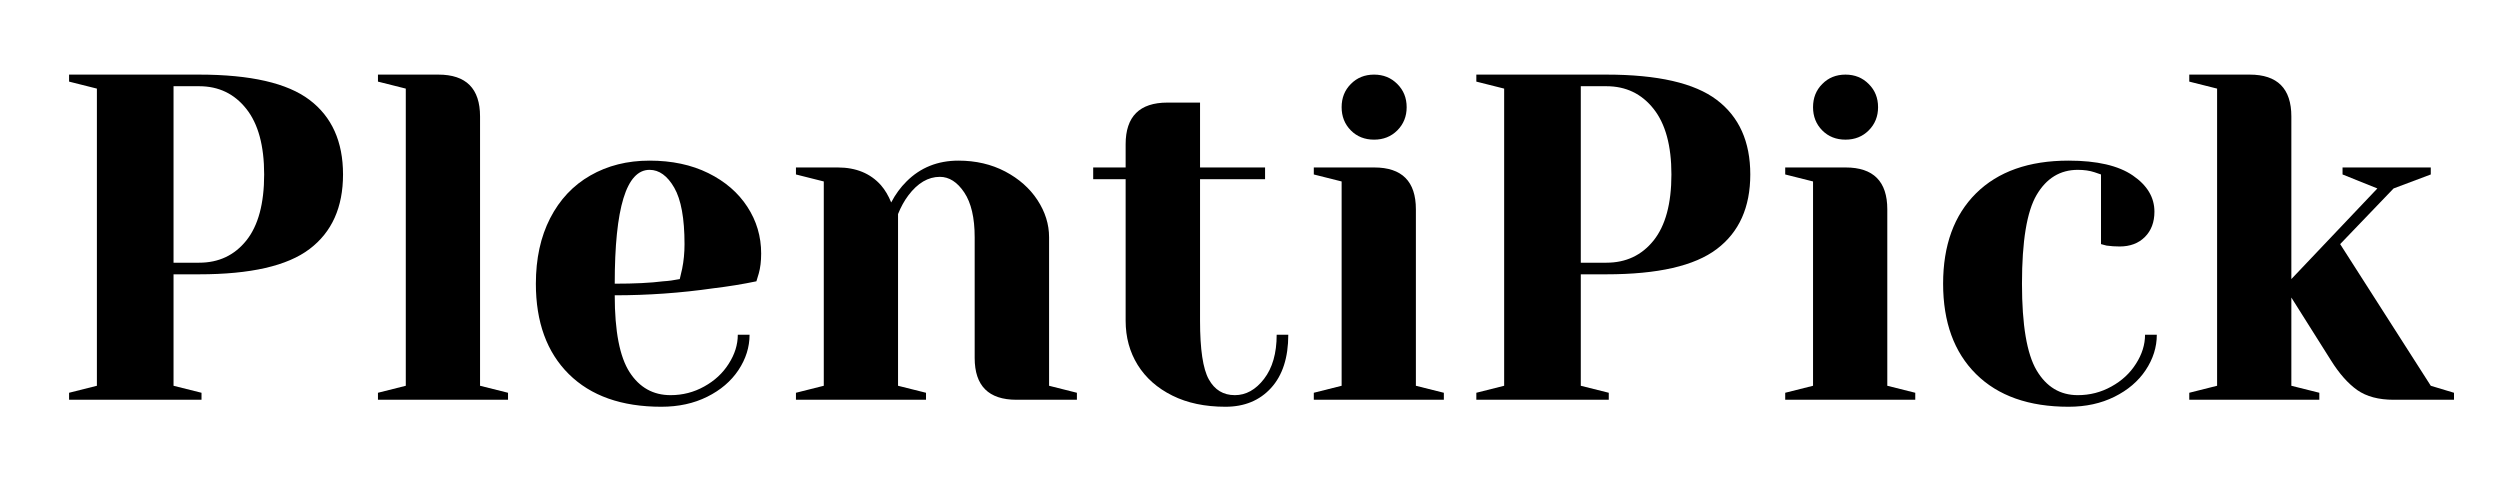
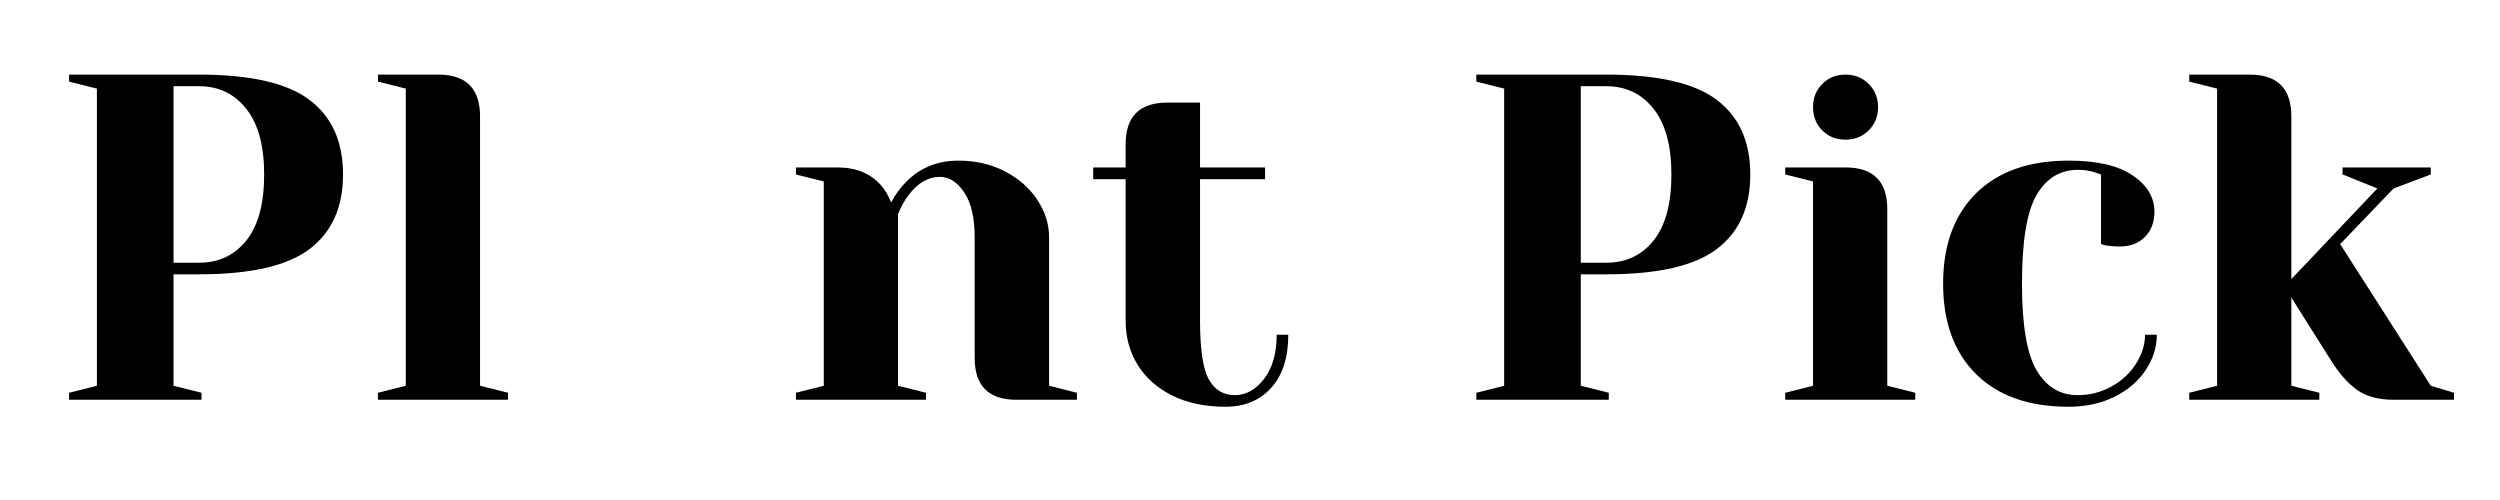
<svg xmlns="http://www.w3.org/2000/svg" width="350" zoomAndPan="magnify" viewBox="0 0 262.5 52.5" height="70" preserveAspectRatio="xMidYMid meet" version="1.2">
  <defs />
  <g id="cc6d99d3f1">
    <g style="fill:#000000;fill-opacity:1;">
      <g transform="translate(4.815, 41.975)">
        <path style="stroke:none" d="M 2.438 -0.734 L 5.359 -1.469 L 5.359 -32.672 L 2.438 -33.406 L 2.438 -34.141 L 16.094 -34.141 C 21.488 -34.141 25.352 -33.254 27.688 -31.484 C 30.031 -29.711 31.203 -27.102 31.203 -23.656 C 31.203 -20.207 30.031 -17.598 27.688 -15.828 C 25.352 -14.055 21.488 -13.172 16.094 -13.172 L 13.406 -13.172 L 13.406 -1.469 L 16.344 -0.734 L 16.344 0 L 2.438 0 Z M 16.094 -14.391 C 18.145 -14.391 19.797 -15.164 21.047 -16.719 C 22.297 -18.281 22.922 -20.594 22.922 -23.656 C 22.922 -26.676 22.297 -28.973 21.047 -30.547 C 19.797 -32.129 18.145 -32.922 16.094 -32.922 L 13.406 -32.922 L 13.406 -14.391 Z M 16.094 -14.391 " />
      </g>
    </g>
    <g style="fill:#000000;fill-opacity:1;">
      <g transform="translate(37.733, 41.975)">
        <path style="stroke:none" d="M 1.953 -0.734 L 4.875 -1.469 L 4.875 -32.672 L 1.953 -33.406 L 1.953 -34.141 L 8.297 -34.141 C 11.211 -34.141 12.672 -32.676 12.672 -29.75 L 12.672 -1.469 L 15.609 -0.734 L 15.609 0 L 1.953 0 Z M 1.953 -0.734 " />
      </g>
    </g>
    <g style="fill:#000000;fill-opacity:1;">
      <g transform="translate(54.313, 41.975)">
-         <path style="stroke:none" d="M 15.125 0.734 C 10.957 0.734 7.719 -0.41 5.406 -2.703 C 3.102 -4.992 1.953 -8.156 1.953 -12.188 C 1.953 -14.82 2.453 -17.113 3.453 -19.062 C 4.461 -21.02 5.867 -22.516 7.672 -23.547 C 9.484 -24.586 11.555 -25.109 13.891 -25.109 C 16.234 -25.109 18.289 -24.672 20.062 -23.797 C 21.832 -22.922 23.195 -21.742 24.156 -20.266 C 25.125 -18.785 25.609 -17.148 25.609 -15.359 C 25.609 -14.547 25.523 -13.848 25.359 -13.266 L 25.109 -12.438 C 23.711 -12.145 22.203 -11.898 20.578 -11.703 C 17.16 -11.211 13.711 -10.969 10.234 -10.969 C 10.234 -7.195 10.754 -4.504 11.797 -2.891 C 12.836 -1.285 14.27 -0.484 16.094 -0.484 C 17.363 -0.484 18.539 -0.785 19.625 -1.391 C 20.719 -1.992 21.578 -2.789 22.203 -3.781 C 22.836 -4.77 23.156 -5.785 23.156 -6.828 L 24.391 -6.828 C 24.391 -5.523 24 -4.285 23.219 -3.109 C 22.438 -1.941 21.344 -1.008 19.938 -0.312 C 18.539 0.383 16.938 0.734 15.125 0.734 Z M 10.234 -12.188 C 12.316 -12.188 14.008 -12.27 15.312 -12.438 C 15.863 -12.469 16.445 -12.547 17.062 -12.672 C 17.094 -12.836 17.176 -13.195 17.312 -13.75 C 17.477 -14.562 17.562 -15.426 17.562 -16.344 C 17.562 -19.039 17.203 -21.016 16.484 -22.266 C 15.766 -23.516 14.898 -24.141 13.891 -24.141 C 11.453 -24.141 10.234 -20.156 10.234 -12.188 Z M 10.234 -12.188 " />
-       </g>
+         </g>
    </g>
    <g style="fill:#000000;fill-opacity:1;">
      <g transform="translate(81.622, 41.975)">
        <path style="stroke:none" d="M 1.953 -0.734 L 4.875 -1.469 L 4.875 -22.922 L 1.953 -23.656 L 1.953 -24.391 L 6.344 -24.391 C 8.258 -24.391 9.77 -23.77 10.875 -22.531 C 11.301 -22.039 11.66 -21.438 11.953 -20.719 C 12.398 -21.57 12.938 -22.305 13.562 -22.922 C 15.02 -24.379 16.836 -25.109 19.016 -25.109 C 20.836 -25.109 22.473 -24.727 23.922 -23.969 C 25.367 -23.207 26.5 -22.207 27.312 -20.969 C 28.125 -19.727 28.531 -18.426 28.531 -17.062 L 28.531 -1.469 L 31.453 -0.734 L 31.453 0 L 25.109 0 C 22.18 0 20.719 -1.461 20.719 -4.391 L 20.719 -17.062 C 20.719 -19.113 20.352 -20.68 19.625 -21.766 C 18.895 -22.859 18.039 -23.406 17.062 -23.406 C 15.832 -23.406 14.727 -22.754 13.75 -21.453 C 13.332 -20.898 12.973 -20.25 12.672 -19.5 L 12.672 -1.469 L 15.609 -0.734 L 15.609 0 L 1.953 0 Z M 1.953 -0.734 " />
      </g>
    </g>
    <g style="fill:#000000;fill-opacity:1;">
      <g transform="translate(114.051, 41.975)">
        <path style="stroke:none" d="M 14.625 0.734 C 12.477 0.734 10.617 0.344 9.047 -0.438 C 7.473 -1.219 6.258 -2.289 5.406 -3.656 C 4.562 -5.02 4.141 -6.566 4.141 -8.297 L 4.141 -23.156 L 0.734 -23.156 L 0.734 -24.391 L 4.141 -24.391 L 4.141 -26.828 C 4.141 -29.742 5.602 -31.203 8.531 -31.203 L 11.953 -31.203 L 11.953 -24.391 L 18.781 -24.391 L 18.781 -23.156 L 11.953 -23.156 L 11.953 -8.297 C 11.953 -5.297 12.258 -3.242 12.875 -2.141 C 13.488 -1.035 14.398 -0.484 15.609 -0.484 C 16.773 -0.484 17.797 -1.051 18.672 -2.188 C 19.555 -3.332 20 -4.879 20 -6.828 L 21.219 -6.828 C 21.219 -4.422 20.613 -2.555 19.406 -1.234 C 18.207 0.078 16.613 0.734 14.625 0.734 Z M 14.625 0.734 " />
      </g>
    </g>
    <g style="fill:#000000;fill-opacity:1;">
      <g transform="translate(135.996, 41.975)">
-         <path style="stroke:none" d="M 1.953 -0.734 L 4.875 -1.469 L 4.875 -22.922 L 1.953 -23.656 L 1.953 -24.391 L 8.297 -24.391 C 11.211 -24.391 12.672 -22.926 12.672 -20 L 12.672 -1.469 L 15.609 -0.734 L 15.609 0 L 1.953 0 Z M 8.281 -27.312 C 7.301 -27.312 6.488 -27.633 5.844 -28.281 C 5.195 -28.938 4.875 -29.75 4.875 -30.719 C 4.875 -31.695 5.195 -32.508 5.844 -33.156 C 6.488 -33.812 7.301 -34.141 8.281 -34.141 C 9.258 -34.141 10.07 -33.812 10.719 -33.156 C 11.375 -32.508 11.703 -31.695 11.703 -30.719 C 11.703 -29.75 11.375 -28.938 10.719 -28.281 C 10.07 -27.633 9.258 -27.312 8.281 -27.312 Z M 8.281 -27.312 " />
-       </g>
+         </g>
    </g>
    <g style="fill:#000000;fill-opacity:1;">
      <g transform="translate(152.577, 41.975)">
        <path style="stroke:none" d="M 2.438 -0.734 L 5.359 -1.469 L 5.359 -32.672 L 2.438 -33.406 L 2.438 -34.141 L 16.094 -34.141 C 21.488 -34.141 25.352 -33.254 27.688 -31.484 C 30.031 -29.711 31.203 -27.102 31.203 -23.656 C 31.203 -20.207 30.031 -17.598 27.688 -15.828 C 25.352 -14.055 21.488 -13.172 16.094 -13.172 L 13.406 -13.172 L 13.406 -1.469 L 16.344 -0.734 L 16.344 0 L 2.438 0 Z M 16.094 -14.391 C 18.145 -14.391 19.797 -15.164 21.047 -16.719 C 22.297 -18.281 22.922 -20.594 22.922 -23.656 C 22.922 -26.676 22.297 -28.973 21.047 -30.547 C 19.797 -32.129 18.145 -32.922 16.094 -32.922 L 13.406 -32.922 L 13.406 -14.391 Z M 16.094 -14.391 " />
      </g>
    </g>
    <g style="fill:#000000;fill-opacity:1;">
      <g transform="translate(185.494, 41.975)">
-         <path style="stroke:none" d="M 1.953 -0.734 L 4.875 -1.469 L 4.875 -22.922 L 1.953 -23.656 L 1.953 -24.391 L 8.297 -24.391 C 11.211 -24.391 12.672 -22.926 12.672 -20 L 12.672 -1.469 L 15.609 -0.734 L 15.609 0 L 1.953 0 Z M 8.281 -27.312 C 7.301 -27.312 6.488 -27.633 5.844 -28.281 C 5.195 -28.938 4.875 -29.75 4.875 -30.719 C 4.875 -31.695 5.195 -32.508 5.844 -33.156 C 6.488 -33.812 7.301 -34.141 8.281 -34.141 C 9.258 -34.141 10.07 -33.812 10.719 -33.156 C 11.375 -32.508 11.703 -31.695 11.703 -30.719 C 11.703 -29.75 11.375 -28.938 10.719 -28.281 C 10.07 -27.633 9.258 -27.312 8.281 -27.312 Z M 8.281 -27.312 " />
+         <path style="stroke:none" d="M 1.953 -0.734 L 4.875 -1.469 L 4.875 -22.922 L 1.953 -23.656 L 1.953 -24.391 L 8.297 -24.391 C 11.211 -24.391 12.672 -22.926 12.672 -20 L 12.672 -1.469 L 15.609 -0.734 L 15.609 0 L 1.953 0 M 8.281 -27.312 C 7.301 -27.312 6.488 -27.633 5.844 -28.281 C 5.195 -28.938 4.875 -29.75 4.875 -30.719 C 4.875 -31.695 5.195 -32.508 5.844 -33.156 C 6.488 -33.812 7.301 -34.141 8.281 -34.141 C 9.258 -34.141 10.07 -33.812 10.719 -33.156 C 11.375 -32.508 11.703 -31.695 11.703 -30.719 C 11.703 -29.75 11.375 -28.938 10.719 -28.281 C 10.07 -27.633 9.258 -27.312 8.281 -27.312 Z M 8.281 -27.312 " />
      </g>
    </g>
    <g style="fill:#000000;fill-opacity:1;">
      <g transform="translate(202.074, 41.975)">
        <path style="stroke:none" d="M 15.125 0.734 C 10.957 0.734 7.719 -0.41 5.406 -2.703 C 3.102 -4.992 1.953 -8.156 1.953 -12.188 C 1.953 -16.219 3.102 -19.379 5.406 -21.672 C 7.719 -23.961 10.957 -25.109 15.125 -25.109 C 18.113 -25.109 20.363 -24.586 21.875 -23.547 C 23.383 -22.516 24.141 -21.25 24.141 -19.75 C 24.141 -18.645 23.805 -17.758 23.141 -17.094 C 22.473 -16.426 21.586 -16.094 20.484 -16.094 C 20.023 -16.094 19.566 -16.125 19.109 -16.188 L 18.531 -16.344 L 18.531 -23.656 L 17.844 -23.891 C 17.352 -24.055 16.77 -24.141 16.094 -24.141 C 14.238 -24.141 12.797 -23.258 11.766 -21.5 C 10.742 -19.75 10.234 -16.645 10.234 -12.188 C 10.234 -7.863 10.742 -4.832 11.766 -3.094 C 12.797 -1.352 14.238 -0.484 16.094 -0.484 C 17.363 -0.484 18.539 -0.785 19.625 -1.391 C 20.719 -1.992 21.578 -2.789 22.203 -3.781 C 22.836 -4.77 23.156 -5.785 23.156 -6.828 L 24.391 -6.828 C 24.391 -5.523 24 -4.285 23.219 -3.109 C 22.438 -1.941 21.344 -1.008 19.938 -0.312 C 18.539 0.383 16.938 0.734 15.125 0.734 Z M 15.125 0.734 " />
      </g>
    </g>
    <g style="fill:#000000;fill-opacity:1;">
      <g transform="translate(227.92, 41.975)">
        <path style="stroke:none" d="M 1.953 -0.734 L 4.875 -1.469 L 4.875 -32.672 L 1.953 -33.406 L 1.953 -34.141 L 8.297 -34.141 C 11.211 -34.141 12.672 -32.676 12.672 -29.75 L 12.672 -12.672 L 21.703 -22.188 L 18.047 -23.656 L 18.047 -24.391 L 27.312 -24.391 L 27.312 -23.656 L 23.406 -22.188 L 17.797 -16.344 L 27.312 -1.469 L 29.75 -0.734 L 29.75 0 L 23.406 0 C 21.844 0 20.57 -0.336 19.594 -1.016 C 18.625 -1.703 17.703 -2.742 16.828 -4.141 L 12.672 -10.734 L 12.672 -1.469 L 15.609 -0.734 L 15.609 0 L 1.953 0 Z M 1.953 -0.734 " />
      </g>
    </g>
  </g>
</svg>